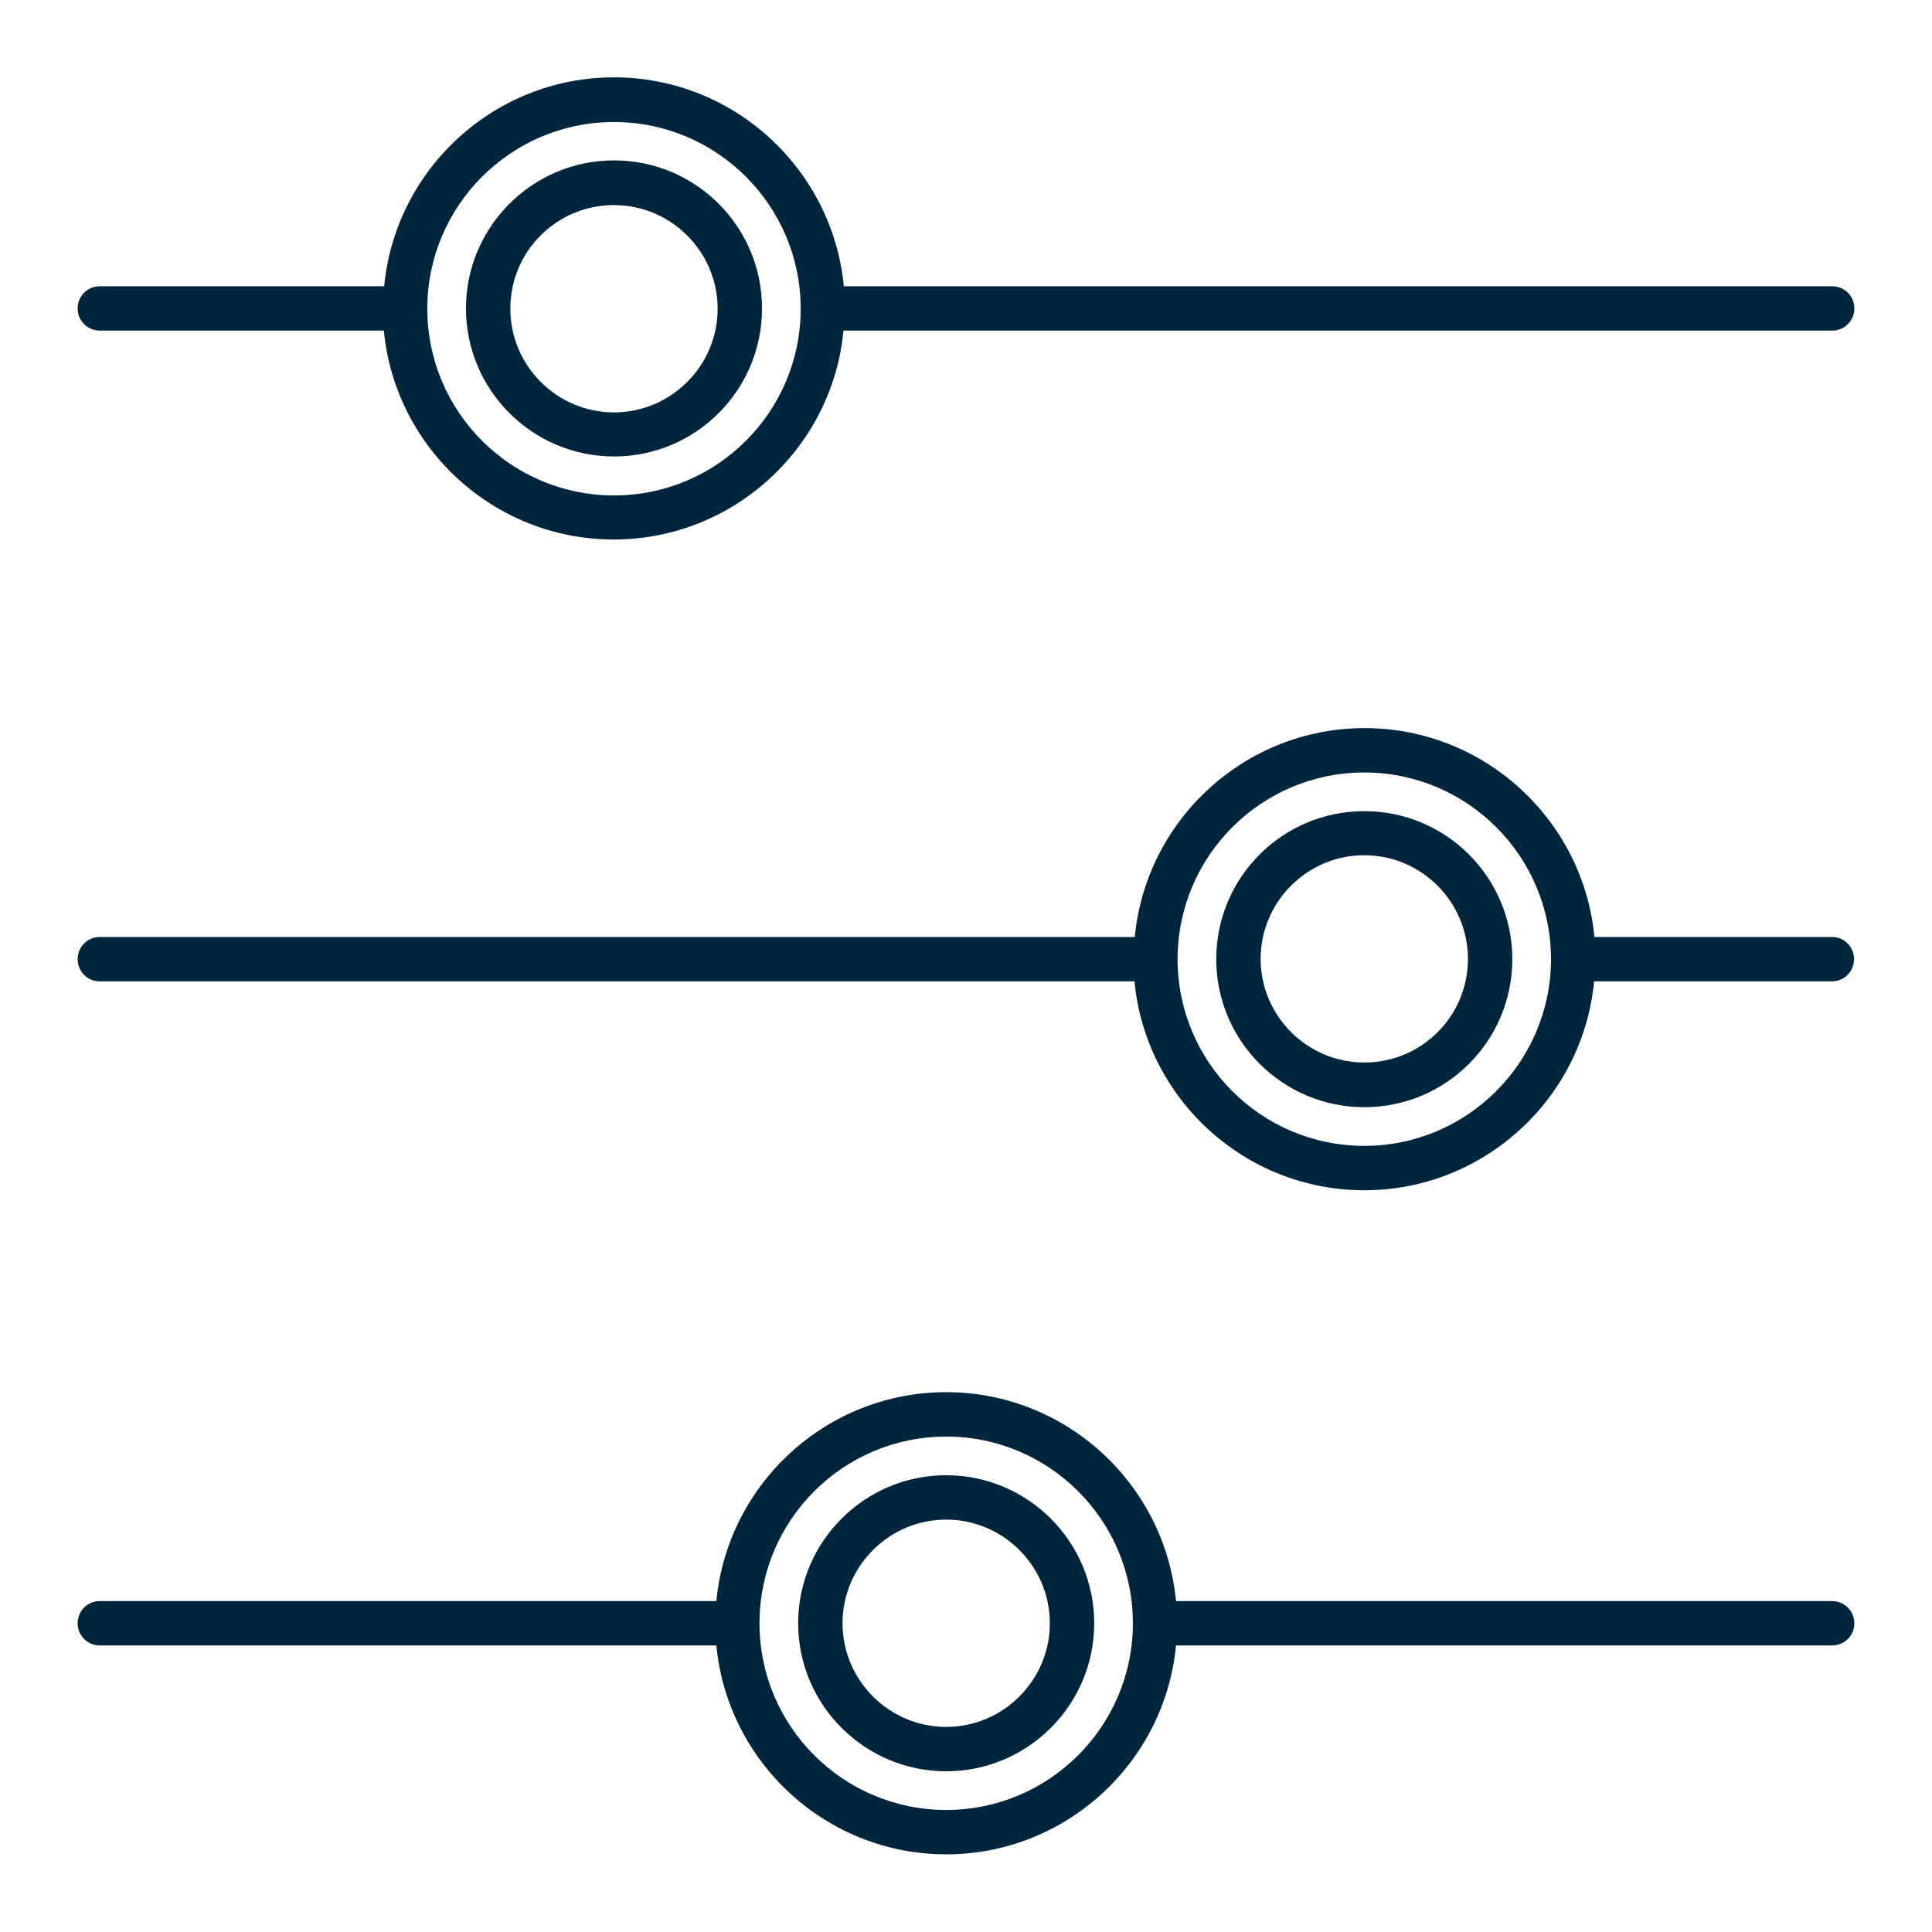
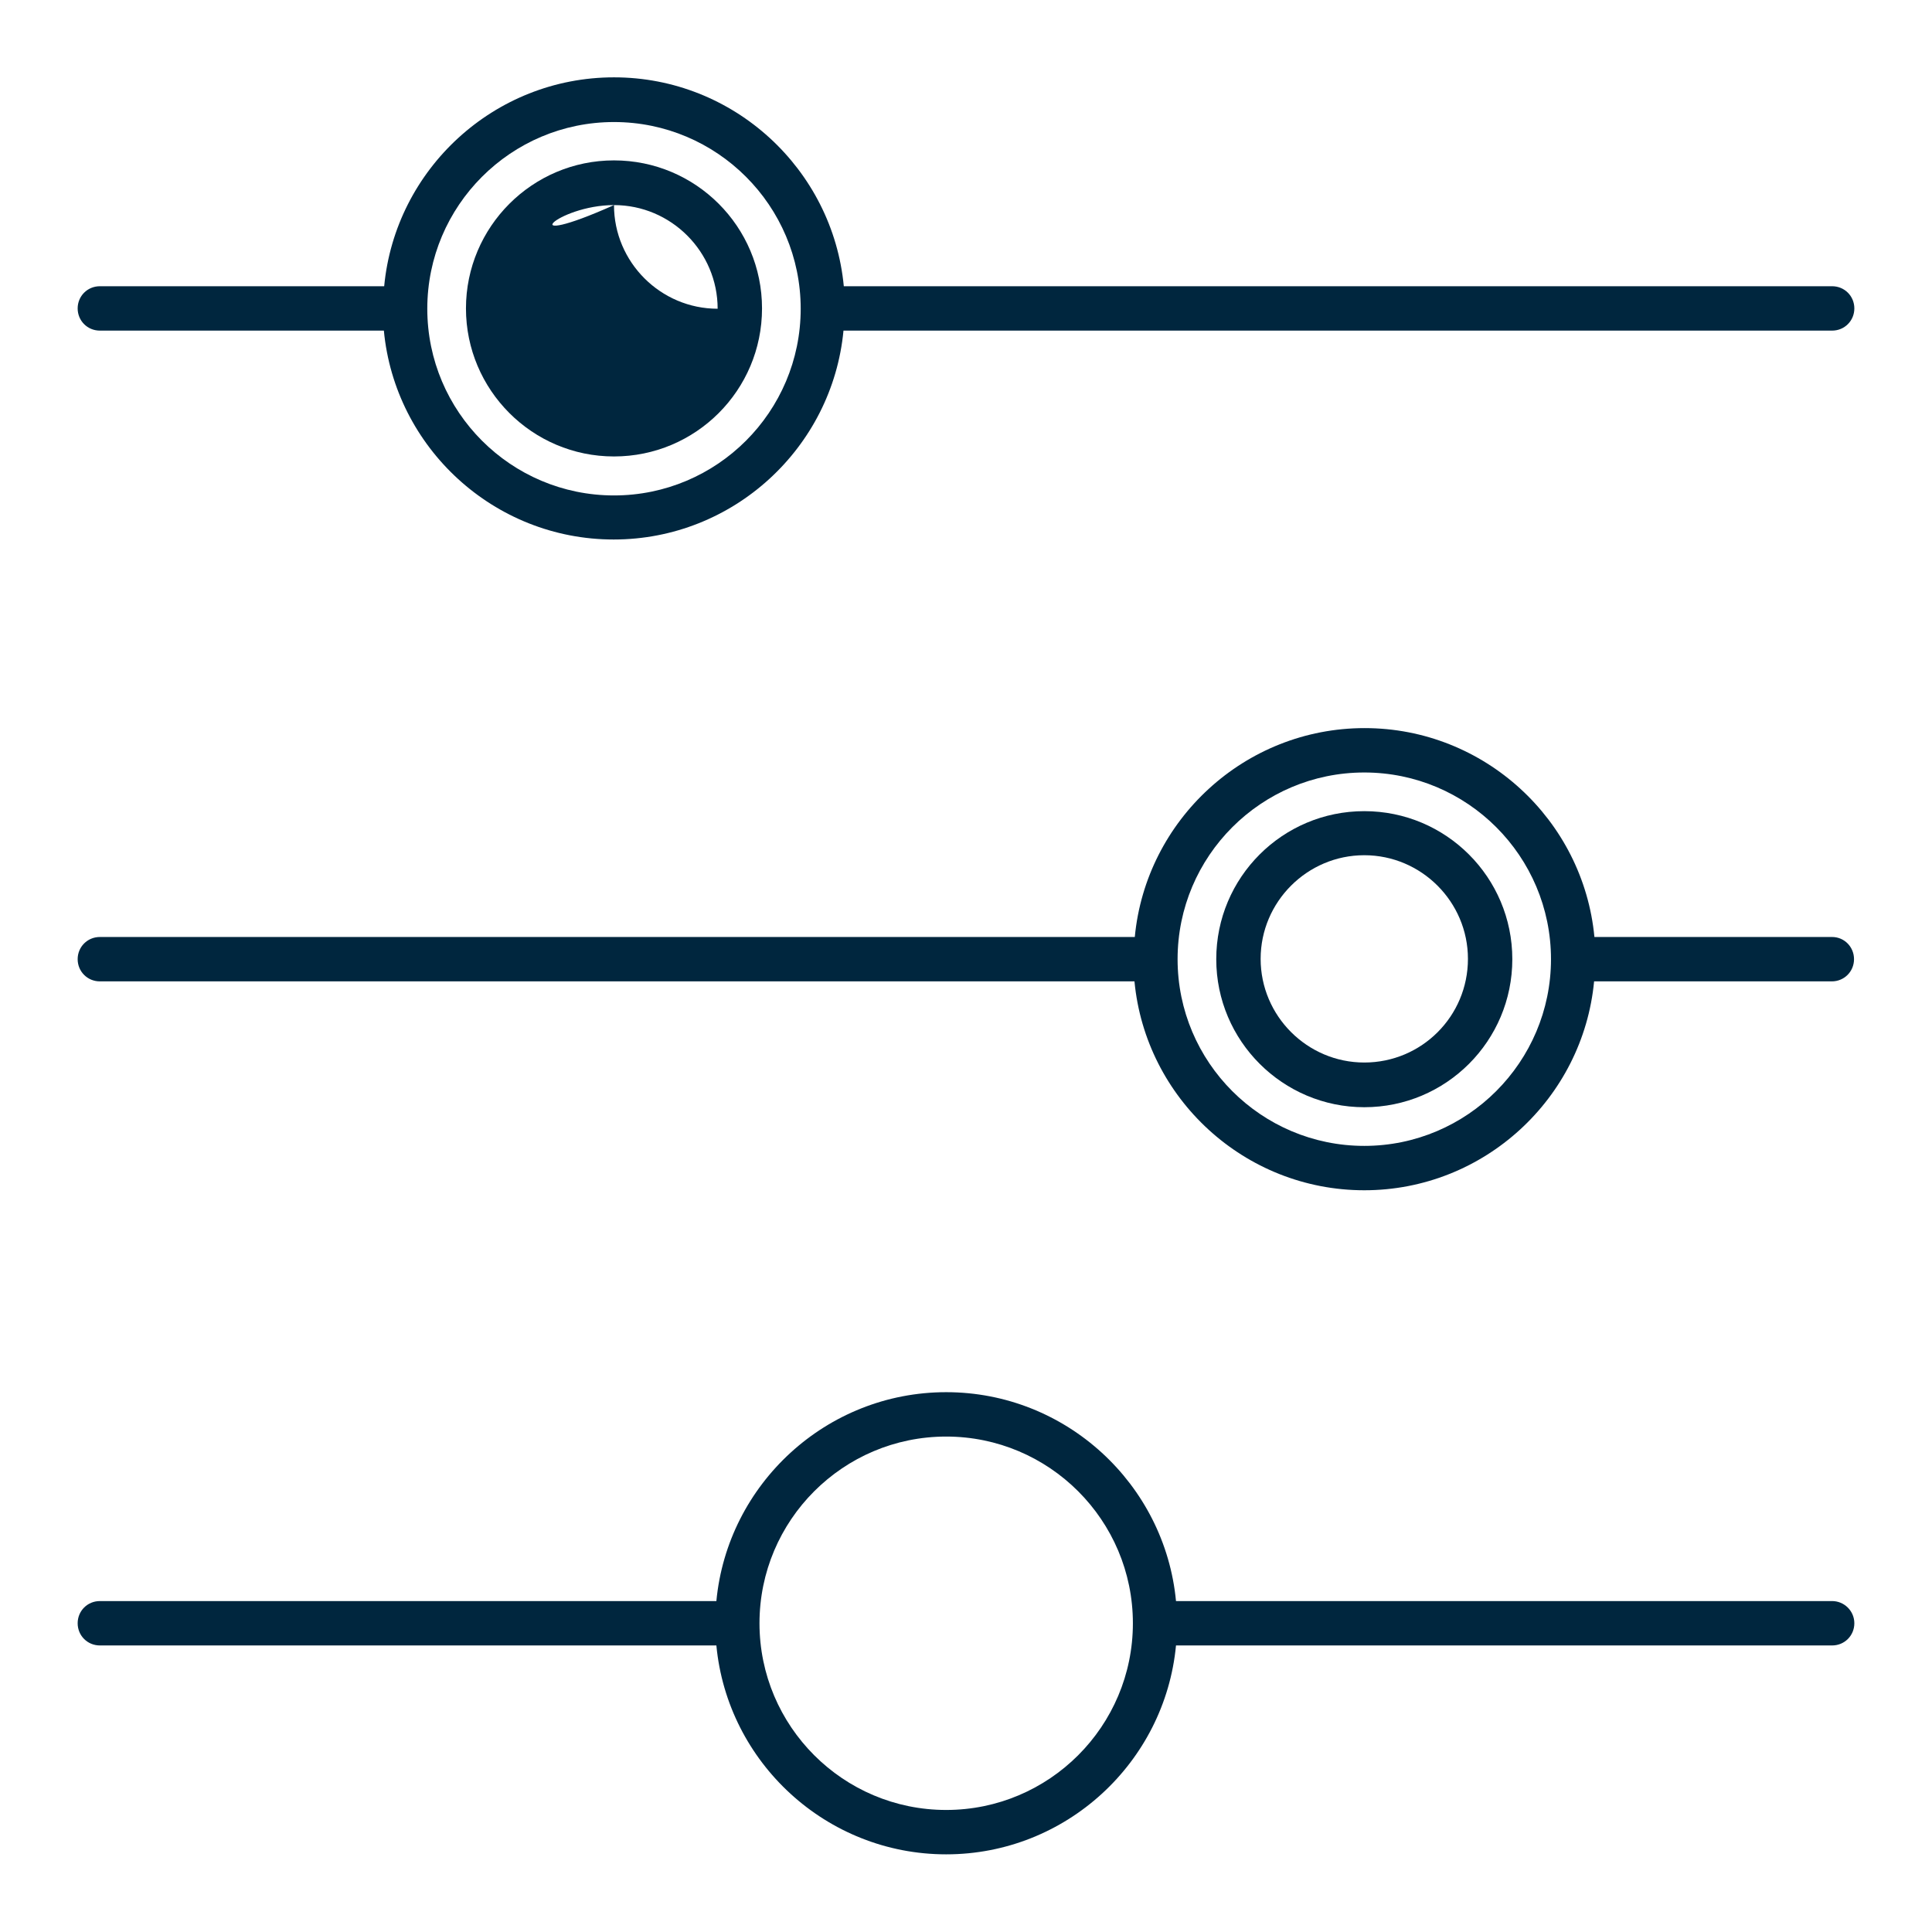
<svg xmlns="http://www.w3.org/2000/svg" version="1.1" id="katman_1" x="0px" y="0px" viewBox="0 0 609.5 609.5" style="enable-background:new 0 0 609.5 609.5;" xml:space="preserve">
  <style type="text/css">
	.st0{fill:#00263E;}
</style>
  <g>
    <path class="st0" d="M31.5,104.3h89.6c3.5,36.9,34.7,65.9,72.5,65.9s69-29,72.5-65.9H578c3.9,0,7-3.1,7-7c0-3.9-3.1-7-7-7H266.2   c-3.5-36.9-34.7-65.9-72.5-65.9s-69,29-72.5,65.9H31.5c-3.9,0-7,3.1-7,7C24.5,101.2,27.6,104.3,31.5,104.3z M193.7,38.5   c32.5,0,58.9,26.4,58.9,58.9c0,32.5-26.4,58.9-58.9,58.9c-32.5,0-58.9-26.4-58.9-58.9C134.8,64.9,161.2,38.5,193.7,38.5z" />
-     <path class="st0" d="M193.7,144c25.8,0,46.7-20.9,46.7-46.7s-20.9-46.7-46.7-46.7S147,71.6,147,97.3S167.9,144,193.7,144z    M193.7,64.7c18,0,32.7,14.7,32.7,32.7c0,18-14.7,32.7-32.7,32.7c-18,0-32.7-14.7-32.7-32.7C161,79.3,175.6,64.7,193.7,64.7z" />
+     <path class="st0" d="M193.7,144c25.8,0,46.7-20.9,46.7-46.7s-20.9-46.7-46.7-46.7S147,71.6,147,97.3S167.9,144,193.7,144z    M193.7,64.7c18,0,32.7,14.7,32.7,32.7c-18,0-32.7-14.7-32.7-32.7C161,79.3,175.6,64.7,193.7,64.7z" />
    <path class="st0" d="M578,295.6h-75c-3.5-36.9-34.7-65.9-72.5-65.9s-69,29-72.5,65.9H31.5c-3.9,0-7,3.1-7,7s3.1,7,7,7h326.4   c3.5,36.9,34.7,65.9,72.5,65.9c37.8,0,69-29,72.5-65.9h75c3.9,0,7-3.1,7-7S581.8,295.6,578,295.6z M430.4,361.5   c-32.5,0-58.9-26.4-58.9-58.9c0-32.5,26.4-58.9,58.9-58.9c32.5,0,58.9,26.4,58.9,58.9C489.3,335,462.9,361.5,430.4,361.5z" />
    <path class="st0" d="M430.4,255.9c-25.8,0-46.7,20.9-46.7,46.7s21,46.7,46.7,46.7c25.8,0,46.7-20.9,46.7-46.7   S456.2,255.9,430.4,255.9z M430.4,335.2c-18,0-32.7-14.7-32.7-32.7c0-18,14.7-32.7,32.7-32.7c18,0,32.7,14.7,32.7,32.7   C463.1,320.6,448.5,335.2,430.4,335.2z" />
    <path class="st0" d="M578,505.1H371c-3.5-36.9-34.7-65.9-72.5-65.9s-69,29-72.5,65.9H31.5c-3.9,0-7,3.1-7,7s3.1,7,7,7h194.5   c3.5,36.9,34.7,65.9,72.5,65.9s69-29,72.5-65.9h207c3.9,0,7-3.1,7-7C585,508.2,581.8,505.1,578,505.1z M298.5,571   c-32.5,0-58.9-26.4-58.9-58.9s26.4-58.9,58.9-58.9c32.5,0,58.9,26.4,58.9,58.9S331,571,298.5,571z" />
-     <path class="st0" d="M298.5,465.4c-25.8,0-46.7,21-46.7,46.7c0,25.8,21,46.7,46.7,46.7s46.7-20.9,46.7-46.7   C345.2,486.3,324.2,465.4,298.5,465.4z M298.5,544.8c-18,0-32.7-14.7-32.7-32.7c0-18,14.7-32.7,32.7-32.7c18,0,32.7,14.7,32.7,32.7   C331.2,530.1,316.5,544.8,298.5,544.8z" />
  </g>
</svg>